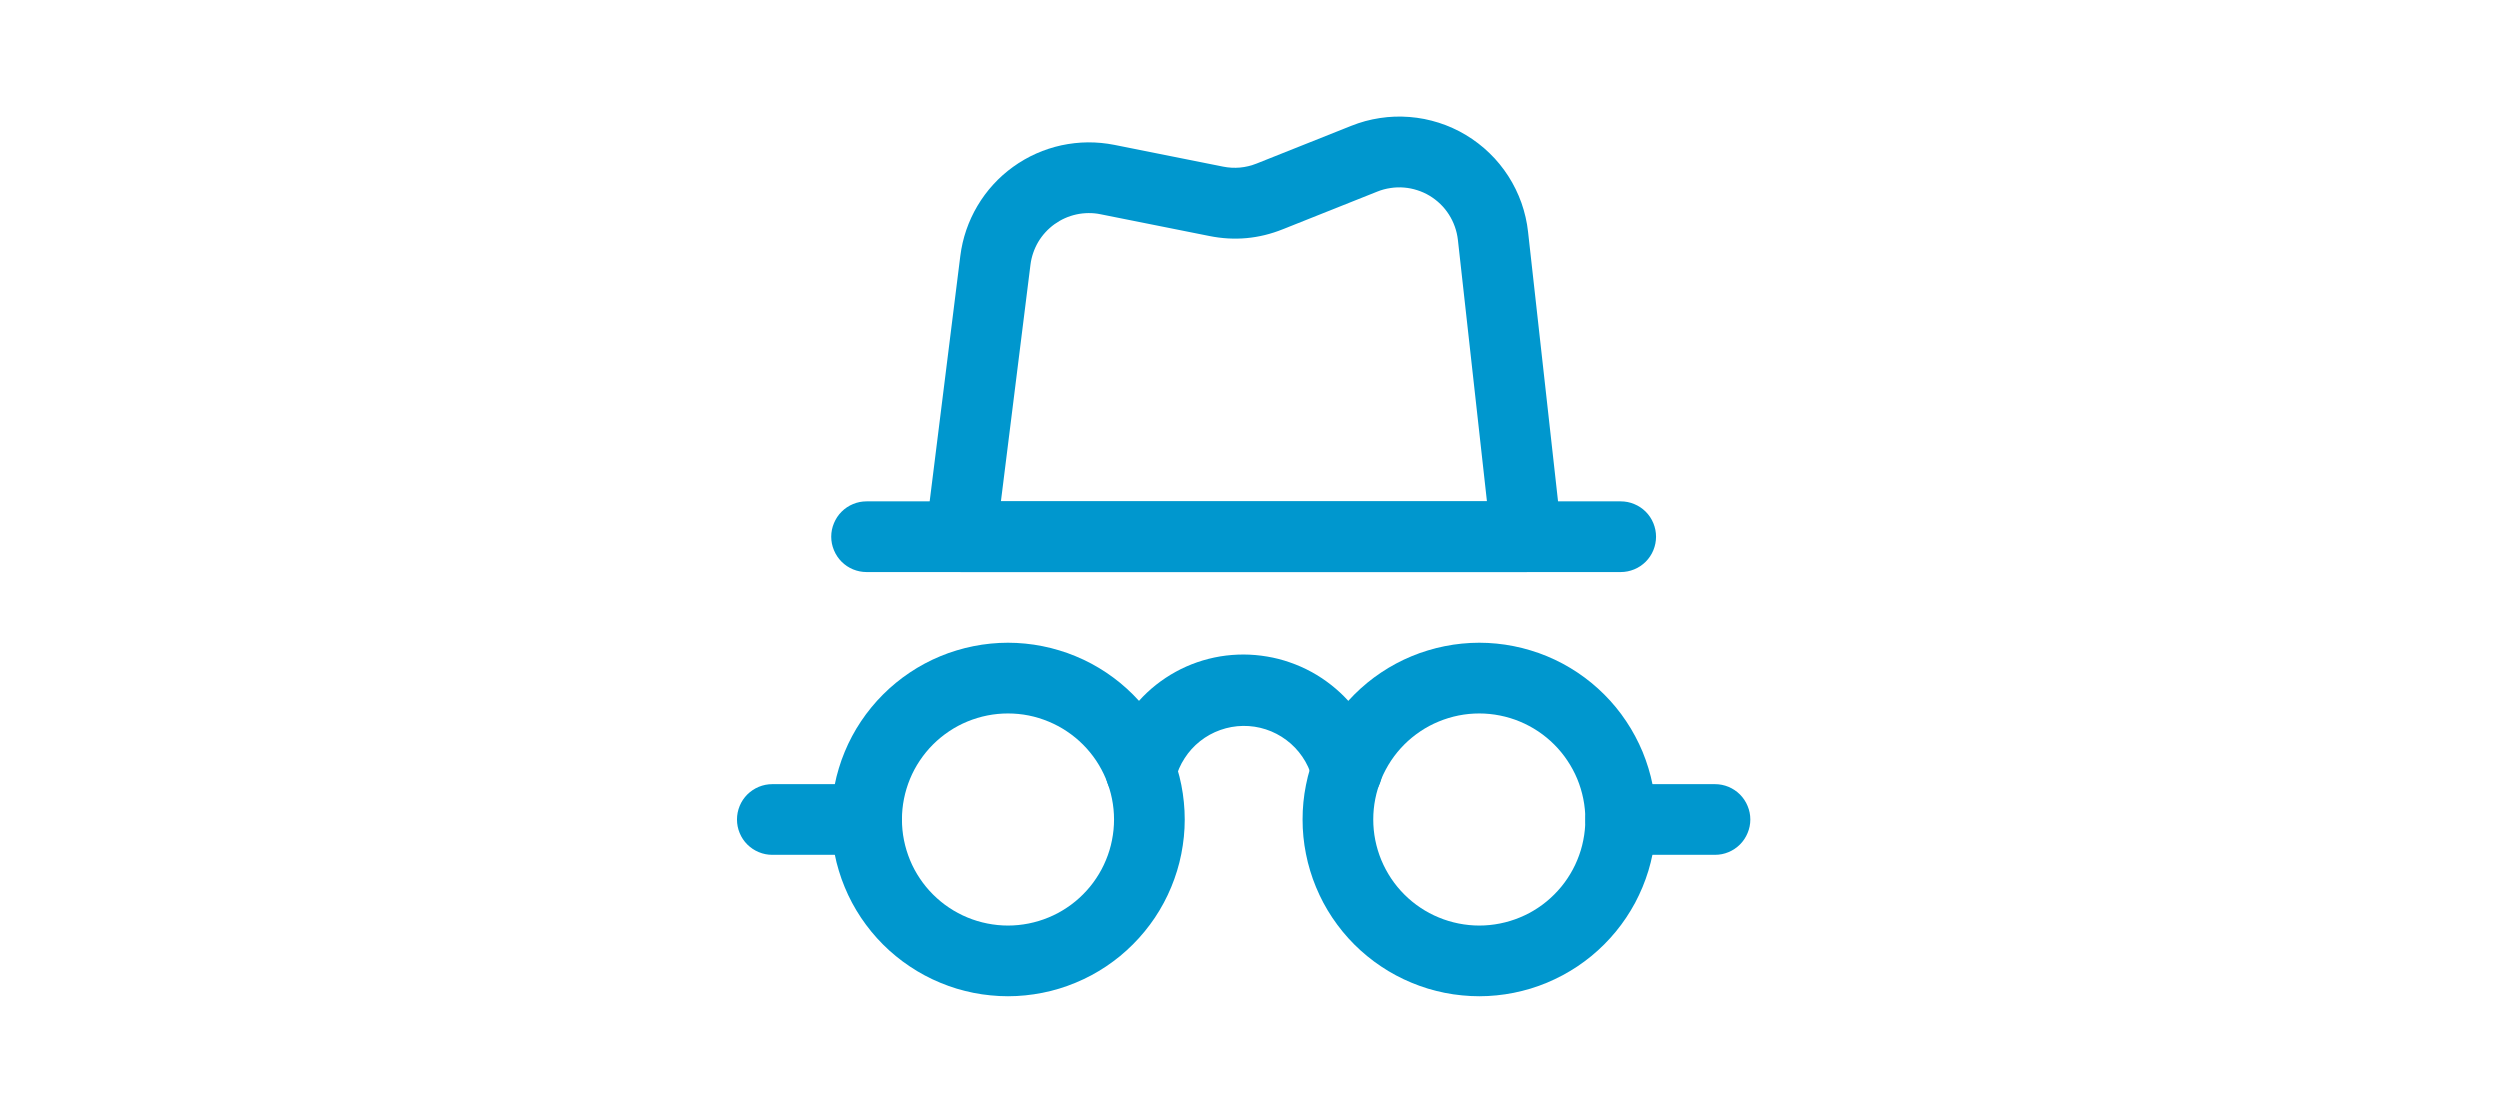
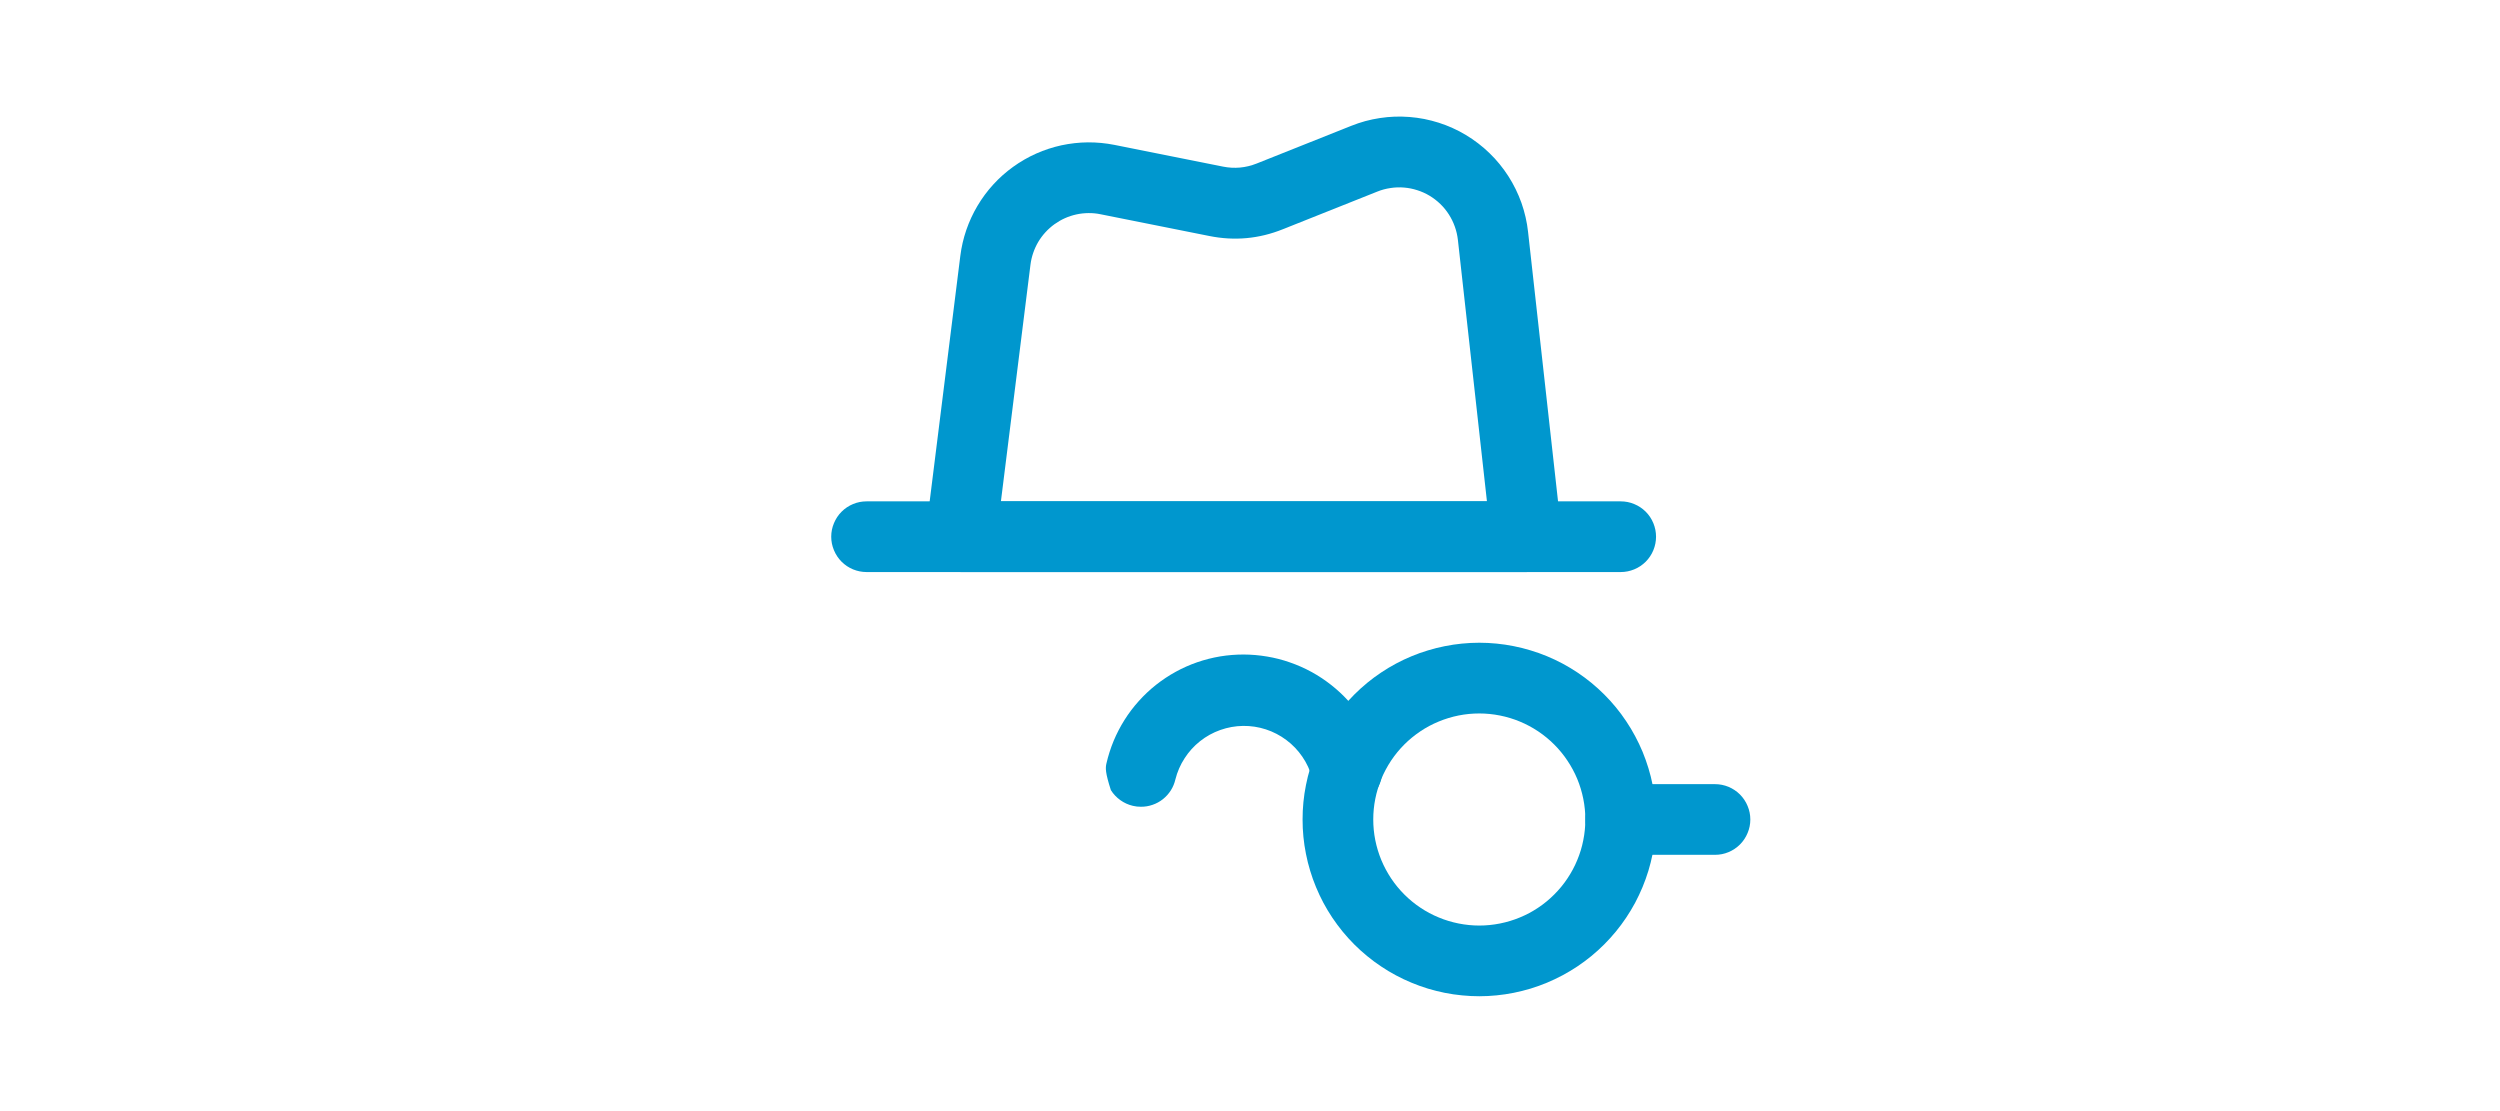
<svg xmlns="http://www.w3.org/2000/svg" width="315" zoomAndPan="magnify" viewBox="0 0 236.25 105" height="140" preserveAspectRatio="xMidYMid meet" version="1.0">
  <defs>
    <clipPath id="15b535a6ae">
      <path d="M 78 60 L 112 60 L 112 94.367 L 78 94.367 Z M 78 60 " clip-rule="nonzero" />
    </clipPath>
    <clipPath id="a49b77246f">
      <path d="M 123 60 L 157 60 L 157 94.367 L 123 94.367 Z M 123 60 " clip-rule="nonzero" />
    </clipPath>
    <clipPath id="0c5a44fa15">
      <path d="M 69.281 74 L 86 74 L 86 81 L 69.281 81 Z M 69.281 74 " clip-rule="nonzero" />
    </clipPath>
  </defs>
  <g clip-path="url(#15b535a6ae)">
-     <path fill="#0097ce" d="M 95.254 94.145 C 94.707 94.145 94.16 94.117 93.617 94.062 C 93.074 94.012 92.531 93.93 91.996 93.824 C 91.461 93.715 90.93 93.582 90.406 93.426 C 89.883 93.266 89.367 93.082 88.863 92.871 C 88.359 92.664 87.863 92.43 87.383 92.172 C 86.898 91.914 86.43 91.633 85.977 91.328 C 85.52 91.027 85.082 90.699 84.66 90.352 C 84.234 90.008 83.832 89.641 83.445 89.254 C 83.059 88.867 82.691 88.461 82.344 88.039 C 81.996 87.613 81.672 87.176 81.367 86.723 C 81.062 86.266 80.781 85.797 80.523 85.316 C 80.266 84.832 80.031 84.34 79.824 83.832 C 79.613 83.328 79.43 82.812 79.273 82.289 C 79.113 81.766 78.98 81.238 78.875 80.699 C 78.766 80.164 78.688 79.625 78.633 79.078 C 78.578 78.535 78.551 77.988 78.551 77.441 C 78.551 76.895 78.578 76.348 78.633 75.805 C 78.688 75.262 78.766 74.719 78.875 74.184 C 78.98 73.648 79.113 73.117 79.273 72.594 C 79.43 72.07 79.613 71.555 79.824 71.051 C 80.031 70.547 80.266 70.051 80.523 69.57 C 80.781 69.086 81.062 68.617 81.367 68.164 C 81.672 67.707 81.996 67.27 82.344 66.848 C 82.691 66.422 83.059 66.02 83.445 65.633 C 83.832 65.246 84.234 64.879 84.66 64.531 C 85.082 64.184 85.52 63.859 85.977 63.555 C 86.43 63.25 86.898 62.969 87.383 62.711 C 87.863 62.453 88.359 62.219 88.863 62.012 C 89.367 61.801 89.883 61.617 90.406 61.461 C 90.93 61.301 91.461 61.168 91.996 61.062 C 92.531 60.953 93.074 60.875 93.617 60.82 C 94.16 60.766 94.707 60.738 95.254 60.738 C 95.801 60.738 96.348 60.766 96.891 60.82 C 97.438 60.875 97.977 60.953 98.512 61.062 C 99.051 61.168 99.578 61.301 100.102 61.461 C 100.625 61.617 101.141 61.801 101.645 62.012 C 102.152 62.219 102.645 62.453 103.129 62.711 C 103.609 62.969 104.078 63.25 104.535 63.555 C 104.988 63.859 105.426 64.184 105.852 64.531 C 106.273 64.879 106.68 65.246 107.066 65.633 C 107.453 66.02 107.82 66.422 108.164 66.848 C 108.512 67.27 108.84 67.707 109.141 68.164 C 109.445 68.617 109.727 69.086 109.984 69.57 C 110.242 70.051 110.477 70.547 110.688 71.051 C 110.895 71.555 111.078 72.07 111.238 72.594 C 111.398 73.117 111.531 73.648 111.637 74.184 C 111.742 74.719 111.824 75.262 111.875 75.805 C 111.93 76.348 111.957 76.895 111.957 77.441 C 111.957 77.988 111.93 78.535 111.875 79.078 C 111.82 79.621 111.738 80.164 111.633 80.699 C 111.527 81.234 111.395 81.766 111.234 82.289 C 111.074 82.812 110.891 83.324 110.68 83.832 C 110.473 84.336 110.238 84.828 109.98 85.312 C 109.723 85.793 109.441 86.262 109.137 86.719 C 108.832 87.172 108.508 87.609 108.16 88.031 C 107.812 88.457 107.445 88.859 107.059 89.246 C 106.672 89.633 106.27 90 105.848 90.348 C 105.422 90.695 104.984 91.02 104.531 91.324 C 104.074 91.629 103.605 91.91 103.125 92.168 C 102.641 92.426 102.148 92.66 101.645 92.867 C 101.137 93.078 100.625 93.262 100.102 93.422 C 99.578 93.582 99.047 93.715 98.512 93.82 C 97.977 93.926 97.434 94.008 96.891 94.062 C 96.348 94.117 95.801 94.145 95.254 94.145 Z M 95.254 67.422 C 94.598 67.422 93.945 67.484 93.301 67.613 C 92.652 67.742 92.027 67.934 91.418 68.184 C 90.812 68.434 90.234 68.742 89.688 69.109 C 89.141 69.477 88.633 69.891 88.168 70.355 C 87.703 70.82 87.289 71.328 86.922 71.875 C 86.555 72.422 86.246 73 85.996 73.605 C 85.746 74.215 85.555 74.84 85.426 75.488 C 85.297 76.133 85.234 76.785 85.234 77.441 C 85.234 78.102 85.297 78.75 85.426 79.398 C 85.555 80.043 85.746 80.668 85.996 81.277 C 86.246 81.887 86.555 82.461 86.922 83.008 C 87.289 83.559 87.703 84.062 88.168 84.527 C 88.633 84.992 89.141 85.41 89.688 85.773 C 90.234 86.141 90.812 86.449 91.418 86.699 C 92.027 86.953 92.652 87.141 93.301 87.27 C 93.945 87.398 94.598 87.465 95.254 87.465 C 95.914 87.465 96.562 87.398 97.211 87.27 C 97.855 87.141 98.48 86.953 99.09 86.699 C 99.699 86.449 100.273 86.141 100.82 85.773 C 101.371 85.41 101.875 84.992 102.34 84.527 C 102.805 84.062 103.223 83.559 103.586 83.008 C 103.953 82.461 104.262 81.887 104.512 81.277 C 104.766 80.668 104.957 80.043 105.082 79.398 C 105.211 78.75 105.277 78.102 105.277 77.441 C 105.277 76.785 105.211 76.133 105.082 75.488 C 104.953 74.844 104.762 74.215 104.512 73.609 C 104.258 73 103.949 72.422 103.586 71.875 C 103.219 71.328 102.805 70.824 102.34 70.359 C 101.875 69.895 101.367 69.477 100.82 69.113 C 100.273 68.746 99.695 68.438 99.09 68.188 C 98.48 67.934 97.855 67.742 97.211 67.613 C 96.562 67.484 95.914 67.422 95.254 67.422 Z M 95.254 67.422 " fill-opacity="1" fill-rule="nonzero" />
-   </g>
+     </g>
  <g clip-path="url(#a49b77246f)">
    <path fill="#0097ce" d="M 139.793 94.145 C 139.246 94.145 138.703 94.117 138.156 94.062 C 137.613 94.012 137.07 93.93 136.535 93.824 C 136 93.715 135.469 93.582 134.945 93.426 C 134.422 93.266 133.906 93.082 133.402 92.871 C 132.898 92.664 132.402 92.43 131.922 92.172 C 131.438 91.914 130.969 91.633 130.516 91.328 C 130.059 91.027 129.621 90.699 129.199 90.352 C 128.777 90.008 128.371 89.641 127.984 89.254 C 127.598 88.867 127.23 88.461 126.883 88.039 C 126.535 87.613 126.211 87.176 125.906 86.723 C 125.602 86.266 125.32 85.797 125.062 85.316 C 124.805 84.832 124.574 84.34 124.363 83.832 C 124.152 83.328 123.969 82.812 123.812 82.289 C 123.652 81.766 123.52 81.238 123.414 80.699 C 123.305 80.164 123.227 79.625 123.172 79.078 C 123.117 78.535 123.094 77.988 123.094 77.441 C 123.094 76.895 123.117 76.348 123.172 75.805 C 123.227 75.262 123.305 74.719 123.414 74.184 C 123.52 73.648 123.652 73.117 123.812 72.594 C 123.969 72.07 124.152 71.555 124.363 71.051 C 124.574 70.547 124.805 70.051 125.062 69.57 C 125.32 69.086 125.602 68.617 125.906 68.164 C 126.211 67.707 126.535 67.27 126.883 66.848 C 127.23 66.422 127.598 66.02 127.984 65.633 C 128.371 65.246 128.777 64.879 129.199 64.531 C 129.621 64.184 130.059 63.859 130.516 63.555 C 130.969 63.25 131.438 62.969 131.922 62.711 C 132.402 62.453 132.898 62.219 133.402 62.012 C 133.906 61.801 134.422 61.617 134.945 61.461 C 135.469 61.301 136 61.168 136.535 61.062 C 137.07 60.953 137.613 60.875 138.156 60.82 C 138.703 60.766 139.246 60.738 139.793 60.738 C 140.34 60.738 140.887 60.766 141.43 60.82 C 141.977 60.875 142.516 60.953 143.051 61.062 C 143.59 61.168 144.117 61.301 144.641 61.461 C 145.168 61.617 145.68 61.801 146.188 62.012 C 146.691 62.219 147.184 62.453 147.668 62.711 C 148.148 62.969 148.617 63.25 149.074 63.555 C 149.527 63.859 149.969 64.184 150.391 64.531 C 150.812 64.879 151.219 65.246 151.605 65.633 C 151.992 66.02 152.359 66.422 152.707 66.848 C 153.051 67.27 153.379 67.707 153.68 68.164 C 153.984 68.617 154.266 69.086 154.523 69.57 C 154.781 70.051 155.016 70.547 155.227 71.051 C 155.434 71.555 155.617 72.07 155.777 72.594 C 155.938 73.117 156.07 73.648 156.176 74.184 C 156.281 74.719 156.363 75.262 156.418 75.805 C 156.469 76.348 156.496 76.895 156.496 77.441 C 156.496 77.988 156.469 78.535 156.414 79.078 C 156.359 79.621 156.277 80.164 156.172 80.699 C 156.066 81.234 155.93 81.766 155.773 82.289 C 155.613 82.812 155.43 83.324 155.219 83.832 C 155.008 84.336 154.777 84.828 154.52 85.312 C 154.258 85.793 153.98 86.262 153.676 86.715 C 153.371 87.172 153.047 87.609 152.699 88.031 C 152.352 88.453 151.984 88.859 151.598 89.246 C 151.211 89.633 150.805 90 150.383 90.348 C 149.961 90.691 149.523 91.02 149.066 91.324 C 148.613 91.625 148.145 91.906 147.664 92.164 C 147.18 92.422 146.688 92.656 146.184 92.867 C 145.676 93.078 145.164 93.262 144.641 93.422 C 144.117 93.578 143.586 93.711 143.051 93.82 C 142.516 93.926 141.977 94.008 141.43 94.062 C 140.887 94.117 140.34 94.145 139.793 94.145 Z M 139.793 67.422 C 139.137 67.422 138.484 67.484 137.84 67.613 C 137.195 67.742 136.566 67.934 135.961 68.184 C 135.352 68.434 134.773 68.742 134.227 69.109 C 133.68 69.477 133.172 69.891 132.707 70.355 C 132.242 70.82 131.828 71.328 131.461 71.875 C 131.098 72.422 130.789 73 130.535 73.605 C 130.285 74.215 130.094 74.84 129.965 75.488 C 129.836 76.133 129.773 76.785 129.773 77.441 C 129.773 78.102 129.836 78.75 129.965 79.398 C 130.094 80.043 130.285 80.668 130.535 81.277 C 130.789 81.887 131.098 82.461 131.461 83.008 C 131.828 83.559 132.242 84.062 132.707 84.527 C 133.172 84.992 133.68 85.41 134.227 85.773 C 134.773 86.141 135.352 86.449 135.961 86.699 C 136.566 86.953 137.195 87.141 137.84 87.27 C 138.484 87.398 139.137 87.465 139.793 87.465 C 140.453 87.465 141.105 87.398 141.75 87.27 C 142.395 87.141 143.02 86.953 143.629 86.699 C 144.238 86.449 144.816 86.141 145.363 85.773 C 145.91 85.41 146.414 84.992 146.879 84.527 C 147.344 84.062 147.762 83.559 148.125 83.008 C 148.492 82.461 148.801 81.887 149.051 81.277 C 149.305 80.668 149.496 80.043 149.621 79.398 C 149.75 78.75 149.816 78.102 149.816 77.441 C 149.816 76.785 149.75 76.133 149.621 75.488 C 149.492 74.844 149.301 74.215 149.051 73.609 C 148.797 73 148.488 72.426 148.121 71.879 C 147.758 71.332 147.34 70.824 146.875 70.359 C 146.41 69.895 145.906 69.48 145.359 69.113 C 144.812 68.75 144.234 68.438 143.629 68.188 C 143.02 67.934 142.395 67.746 141.75 67.617 C 141.102 67.488 140.453 67.422 139.793 67.422 Z M 139.793 67.422 " fill-opacity="1" fill-rule="nonzero" />
  </g>
  <path fill="#0097ce" d="M 144.25 54.059 L 90.801 54.059 C 90.562 54.059 90.328 54.035 90.098 53.984 C 89.867 53.934 89.641 53.863 89.426 53.766 C 89.211 53.668 89.008 53.547 88.816 53.406 C 88.625 53.266 88.453 53.109 88.297 52.93 C 88.137 52.754 88.004 52.562 87.887 52.355 C 87.77 52.148 87.68 51.93 87.609 51.703 C 87.539 51.477 87.492 51.246 87.473 51.012 C 87.453 50.773 87.457 50.539 87.488 50.305 L 90.75 24.184 C 90.855 23.348 91.043 22.531 91.316 21.734 C 91.59 20.938 91.941 20.176 92.371 19.453 C 92.801 18.73 93.297 18.055 93.867 17.434 C 94.434 16.812 95.059 16.258 95.742 15.766 C 96.426 15.273 97.152 14.855 97.922 14.512 C 98.691 14.172 99.488 13.91 100.309 13.73 C 101.133 13.555 101.965 13.461 102.805 13.453 C 103.648 13.449 104.48 13.527 105.309 13.691 L 115.582 15.746 C 116.664 15.961 117.719 15.863 118.746 15.457 L 127.684 11.895 C 128.121 11.719 128.566 11.57 129.02 11.445 C 129.473 11.324 129.934 11.227 130.398 11.156 C 130.863 11.086 131.328 11.039 131.801 11.023 C 132.27 11.008 132.738 11.02 133.207 11.055 C 133.676 11.094 134.141 11.156 134.602 11.246 C 135.062 11.34 135.52 11.457 135.965 11.598 C 136.414 11.742 136.852 11.91 137.281 12.105 C 137.711 12.297 138.125 12.516 138.527 12.758 C 138.934 13 139.32 13.266 139.691 13.551 C 140.066 13.836 140.422 14.145 140.758 14.473 C 141.098 14.797 141.414 15.145 141.711 15.508 C 142.008 15.871 142.285 16.254 142.539 16.648 C 142.793 17.043 143.023 17.453 143.23 17.875 C 143.438 18.297 143.617 18.73 143.777 19.172 C 143.934 19.617 144.062 20.066 144.168 20.527 C 144.273 20.984 144.352 21.449 144.402 21.914 L 147.566 50.363 C 147.59 50.594 147.594 50.828 147.57 51.062 C 147.543 51.293 147.496 51.523 147.426 51.746 C 147.352 51.969 147.258 52.184 147.141 52.387 C 147.027 52.59 146.891 52.777 146.734 52.953 C 146.574 53.125 146.402 53.281 146.215 53.418 C 146.023 53.559 145.824 53.676 145.609 53.77 C 145.395 53.863 145.172 53.938 144.945 53.984 C 144.715 54.035 144.48 54.059 144.25 54.059 Z M 94.586 47.379 L 140.516 47.379 L 137.77 22.66 C 137.719 22.23 137.625 21.816 137.48 21.414 C 137.336 21.008 137.148 20.625 136.918 20.266 C 136.688 19.906 136.418 19.574 136.109 19.277 C 135.801 18.977 135.461 18.719 135.094 18.496 C 134.727 18.277 134.34 18.102 133.93 17.973 C 133.52 17.84 133.102 17.758 132.676 17.723 C 132.25 17.688 131.824 17.703 131.398 17.77 C 130.973 17.832 130.562 17.941 130.164 18.102 L 121.227 21.664 C 118.973 22.57 116.656 22.781 114.277 22.301 L 103.996 20.246 C 103.621 20.168 103.242 20.133 102.859 20.137 C 102.477 20.141 102.098 20.18 101.727 20.262 C 101.352 20.344 100.988 20.461 100.641 20.617 C 100.289 20.773 99.961 20.965 99.648 21.188 C 99.34 21.41 99.055 21.664 98.797 21.945 C 98.535 22.23 98.309 22.535 98.113 22.863 C 97.918 23.195 97.762 23.539 97.637 23.902 C 97.512 24.266 97.426 24.637 97.379 25.016 Z M 94.586 47.379 " fill-opacity="1" fill-rule="nonzero" />
  <path fill="#0097ce" d="M 153.156 54.059 L 81.895 54.059 C 81.449 54.059 81.023 53.973 80.613 53.805 C 80.207 53.637 79.844 53.395 79.531 53.082 C 79.219 52.766 78.977 52.406 78.809 51.996 C 78.637 51.586 78.551 51.16 78.551 50.719 C 78.551 50.277 78.637 49.848 78.809 49.441 C 78.977 49.031 79.219 48.668 79.531 48.355 C 79.844 48.043 80.207 47.801 80.613 47.633 C 81.023 47.461 81.449 47.379 81.895 47.379 L 153.156 47.379 C 153.598 47.379 154.023 47.461 154.434 47.633 C 154.844 47.801 155.203 48.043 155.52 48.355 C 155.832 48.668 156.074 49.031 156.242 49.441 C 156.41 49.848 156.496 50.277 156.496 50.719 C 156.496 51.16 156.41 51.586 156.242 51.996 C 156.074 52.406 155.832 52.766 155.52 53.082 C 155.203 53.395 154.844 53.637 154.434 53.805 C 154.023 53.973 153.598 54.059 153.156 54.059 Z M 153.156 54.059 " fill-opacity="1" fill-rule="nonzero" />
  <g clip-path="url(#0c5a44fa15)">
-     <path fill="#0097ce" d="M 81.895 80.781 L 72.984 80.781 C 72.543 80.781 72.117 80.699 71.707 80.527 C 71.297 80.359 70.938 80.117 70.621 79.805 C 70.309 79.492 70.066 79.129 69.898 78.719 C 69.73 78.312 69.645 77.887 69.645 77.441 C 69.645 77 69.73 76.574 69.898 76.164 C 70.066 75.754 70.309 75.395 70.621 75.078 C 70.938 74.766 71.297 74.527 71.707 74.355 C 72.117 74.188 72.543 74.102 72.984 74.102 L 81.895 74.102 C 82.336 74.102 82.762 74.188 83.172 74.355 C 83.582 74.527 83.941 74.766 84.254 75.078 C 84.566 75.395 84.809 75.754 84.98 76.164 C 85.148 76.574 85.234 77 85.234 77.441 C 85.234 77.887 85.148 78.312 84.98 78.719 C 84.809 79.129 84.566 79.492 84.254 79.805 C 83.941 80.117 83.582 80.359 83.172 80.527 C 82.762 80.699 82.336 80.781 81.895 80.781 Z M 81.895 80.781 " fill-opacity="1" fill-rule="nonzero" />
-   </g>
+     </g>
  <path fill="#0097ce" d="M 162.062 80.781 L 153.156 80.781 C 152.715 80.781 152.285 80.699 151.879 80.527 C 151.469 80.359 151.105 80.117 150.793 79.805 C 150.48 79.492 150.238 79.129 150.07 78.719 C 149.898 78.312 149.816 77.887 149.816 77.441 C 149.816 77 149.898 76.574 150.07 76.164 C 150.238 75.754 150.48 75.395 150.793 75.078 C 151.105 74.766 151.469 74.527 151.879 74.355 C 152.285 74.188 152.715 74.102 153.156 74.102 L 162.062 74.102 C 162.508 74.102 162.934 74.188 163.344 74.355 C 163.75 74.527 164.113 74.766 164.426 75.078 C 164.738 75.395 164.98 75.754 165.148 76.164 C 165.32 76.574 165.406 77 165.406 77.441 C 165.406 77.887 165.32 78.312 165.148 78.719 C 164.98 79.129 164.738 79.492 164.426 79.805 C 164.113 80.117 163.75 80.359 163.344 80.527 C 162.934 80.699 162.508 80.781 162.062 80.781 Z M 162.062 80.781 " fill-opacity="1" fill-rule="nonzero" />
-   <path fill="#0097ce" d="M 107.816 76.238 C 107.559 76.242 107.305 76.211 107.059 76.152 C 106.625 76.051 106.23 75.871 105.871 75.613 C 105.512 75.355 105.211 75.039 104.977 74.664 C 104.742 74.289 104.59 73.883 104.52 73.445 C 104.445 73.008 104.457 72.574 104.559 72.141 C 104.727 71.414 104.953 70.707 105.238 70.016 C 105.527 69.328 105.867 68.668 106.266 68.035 C 106.664 67.402 107.113 66.809 107.613 66.254 C 108.109 65.699 108.652 65.188 109.238 64.723 C 109.824 64.262 110.441 63.848 111.098 63.488 C 111.75 63.129 112.43 62.828 113.137 62.582 C 113.844 62.34 114.562 62.156 115.301 62.031 C 116.035 61.91 116.777 61.852 117.523 61.852 C 118.266 61.855 119.004 61.918 119.738 62.043 C 120.469 62.164 121.188 62.348 121.887 62.594 C 122.59 62.836 123.266 63.133 123.918 63.488 C 124.57 63.844 125.191 64.254 125.773 64.711 C 126.359 65.168 126.902 65.672 127.402 66.219 C 127.906 66.77 128.355 67.355 128.762 67.977 C 129.164 68.602 129.516 69.254 129.809 69.938 C 130.105 70.617 130.344 71.32 130.52 72.039 C 130.629 72.477 130.648 72.918 130.578 73.363 C 130.508 73.809 130.352 74.223 130.113 74.602 C 129.879 74.984 129.574 75.309 129.207 75.566 C 128.84 75.828 128.438 76.008 127.996 76.105 C 127.559 76.203 127.117 76.211 126.672 76.129 C 126.23 76.051 125.82 75.887 125.441 75.641 C 125.066 75.395 124.75 75.082 124.5 74.711 C 124.25 74.336 124.078 73.93 123.992 73.488 C 123.793 72.777 123.488 72.117 123.07 71.508 C 122.656 70.902 122.152 70.375 121.562 69.934 C 120.973 69.492 120.324 69.156 119.625 68.926 C 118.926 68.699 118.207 68.59 117.469 68.598 C 116.73 68.609 116.016 68.738 115.32 68.984 C 114.625 69.23 113.988 69.582 113.41 70.039 C 112.832 70.496 112.344 71.035 111.945 71.656 C 111.543 72.273 111.254 72.941 111.074 73.656 C 110.988 74.023 110.848 74.367 110.645 74.688 C 110.441 75.008 110.191 75.285 109.898 75.52 C 109.602 75.754 109.273 75.934 108.918 76.055 C 108.559 76.18 108.191 76.242 107.816 76.238 Z M 107.816 76.238 " fill-opacity="1" fill-rule="nonzero" />
+   <path fill="#0097ce" d="M 107.816 76.238 C 107.559 76.242 107.305 76.211 107.059 76.152 C 106.625 76.051 106.23 75.871 105.871 75.613 C 105.512 75.355 105.211 75.039 104.977 74.664 C 104.445 73.008 104.457 72.574 104.559 72.141 C 104.727 71.414 104.953 70.707 105.238 70.016 C 105.527 69.328 105.867 68.668 106.266 68.035 C 106.664 67.402 107.113 66.809 107.613 66.254 C 108.109 65.699 108.652 65.188 109.238 64.723 C 109.824 64.262 110.441 63.848 111.098 63.488 C 111.75 63.129 112.43 62.828 113.137 62.582 C 113.844 62.34 114.562 62.156 115.301 62.031 C 116.035 61.91 116.777 61.852 117.523 61.852 C 118.266 61.855 119.004 61.918 119.738 62.043 C 120.469 62.164 121.188 62.348 121.887 62.594 C 122.59 62.836 123.266 63.133 123.918 63.488 C 124.57 63.844 125.191 64.254 125.773 64.711 C 126.359 65.168 126.902 65.672 127.402 66.219 C 127.906 66.77 128.355 67.355 128.762 67.977 C 129.164 68.602 129.516 69.254 129.809 69.938 C 130.105 70.617 130.344 71.32 130.52 72.039 C 130.629 72.477 130.648 72.918 130.578 73.363 C 130.508 73.809 130.352 74.223 130.113 74.602 C 129.879 74.984 129.574 75.309 129.207 75.566 C 128.84 75.828 128.438 76.008 127.996 76.105 C 127.559 76.203 127.117 76.211 126.672 76.129 C 126.23 76.051 125.82 75.887 125.441 75.641 C 125.066 75.395 124.75 75.082 124.5 74.711 C 124.25 74.336 124.078 73.93 123.992 73.488 C 123.793 72.777 123.488 72.117 123.07 71.508 C 122.656 70.902 122.152 70.375 121.562 69.934 C 120.973 69.492 120.324 69.156 119.625 68.926 C 118.926 68.699 118.207 68.59 117.469 68.598 C 116.73 68.609 116.016 68.738 115.32 68.984 C 114.625 69.23 113.988 69.582 113.41 70.039 C 112.832 70.496 112.344 71.035 111.945 71.656 C 111.543 72.273 111.254 72.941 111.074 73.656 C 110.988 74.023 110.848 74.367 110.645 74.688 C 110.441 75.008 110.191 75.285 109.898 75.52 C 109.602 75.754 109.273 75.934 108.918 76.055 C 108.559 76.18 108.191 76.242 107.816 76.238 Z M 107.816 76.238 " fill-opacity="1" fill-rule="nonzero" />
</svg>